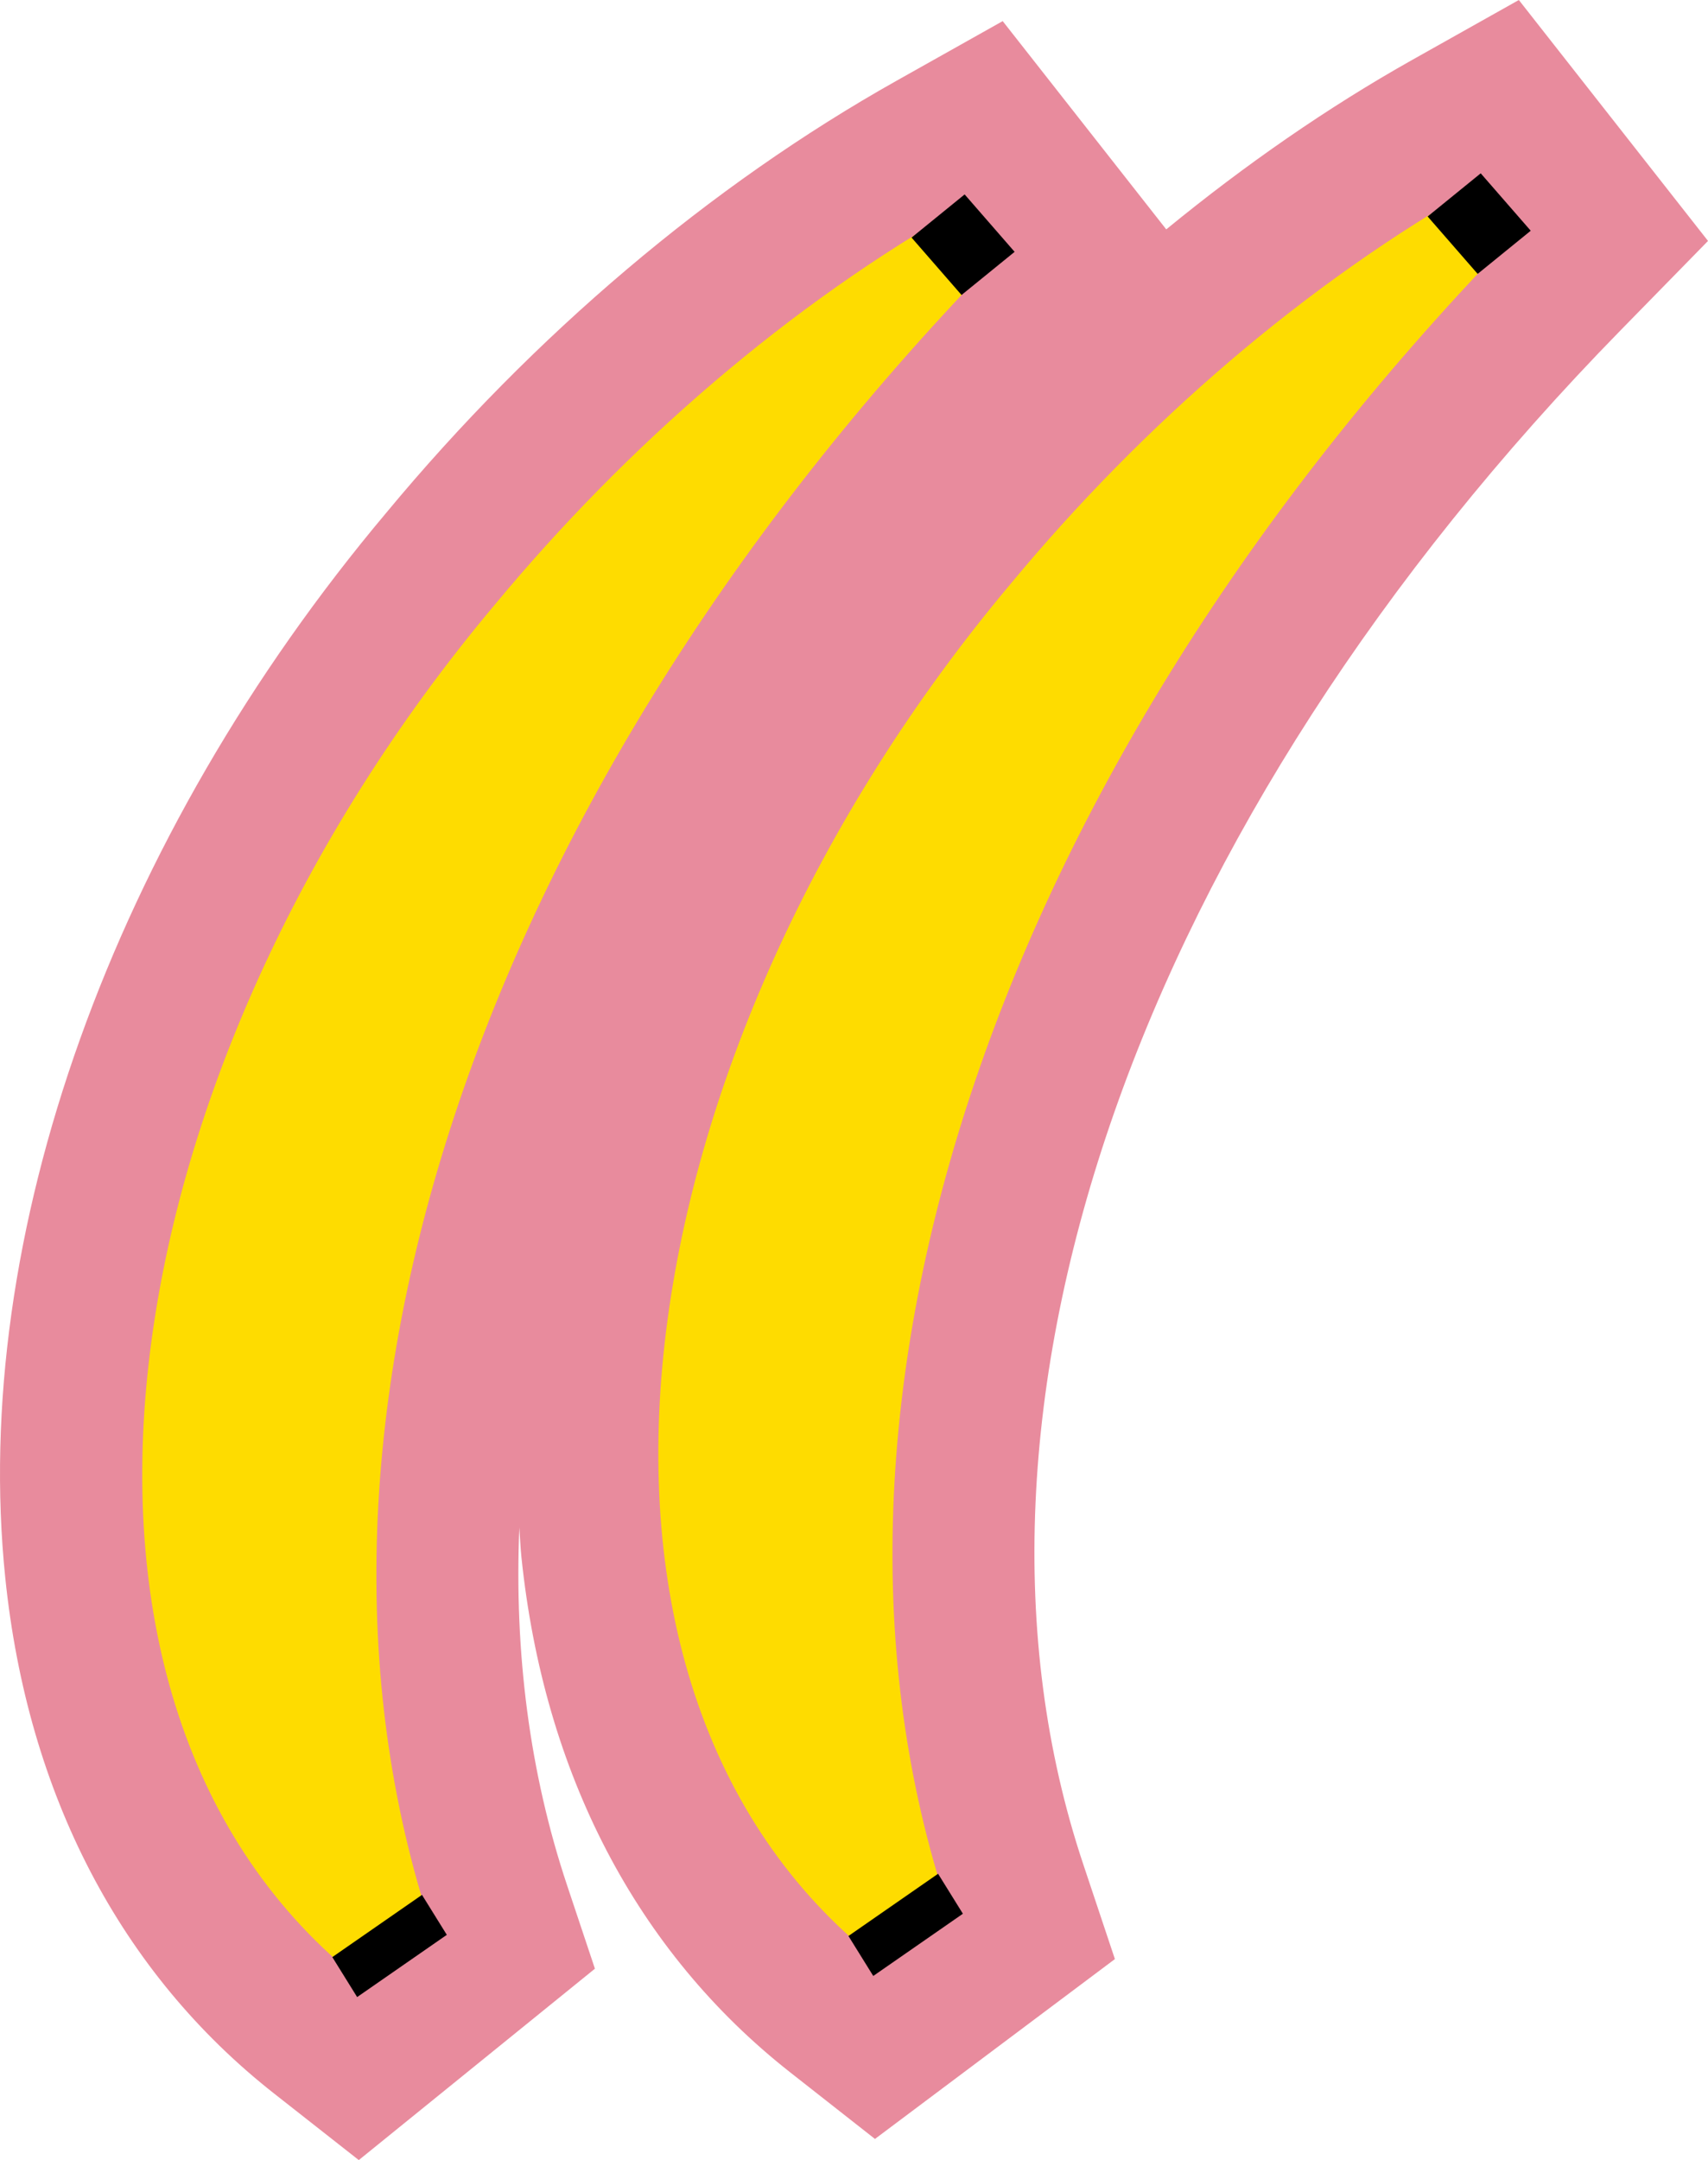
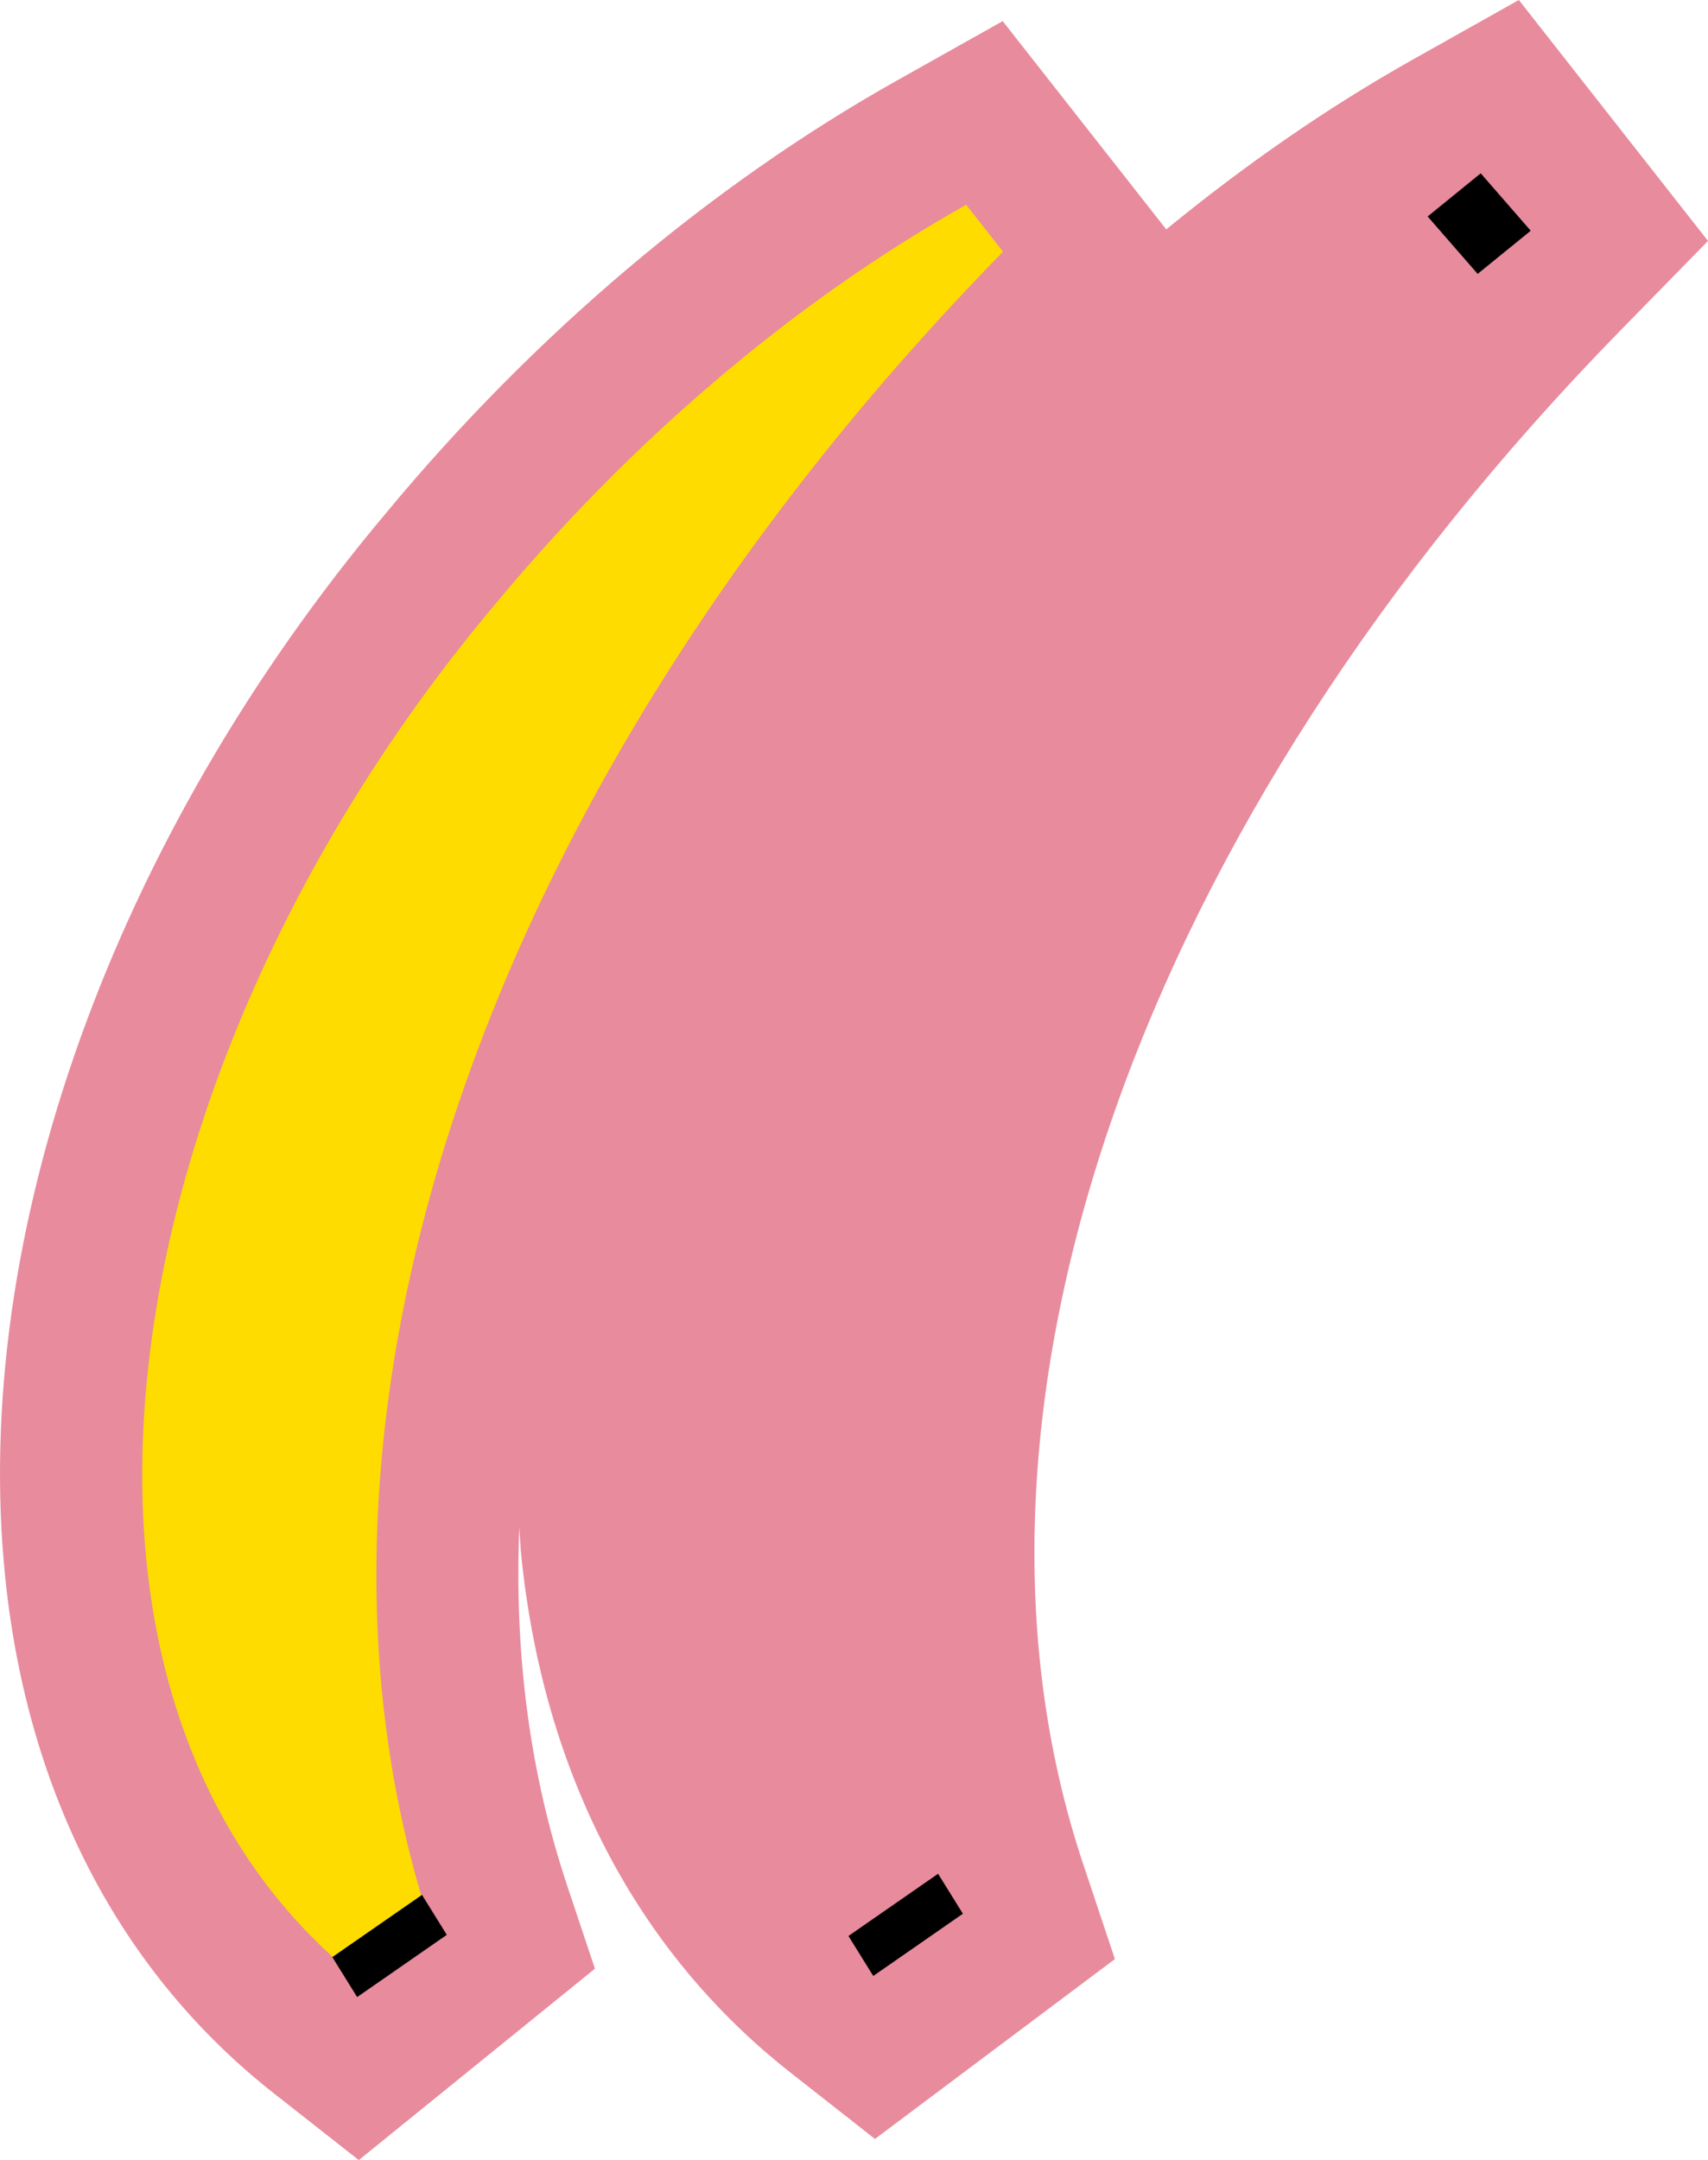
<svg xmlns="http://www.w3.org/2000/svg" id="Radio_Banana_Symbol" width="57.887" height="73.172" viewBox="0 0 57.887 73.172">
  <defs>
    <style>.cls-1,.cls-2,.cls-3{stroke-width:0px;}.cls-2{fill:#fedc00;}.cls-3{fill:#e88b9d;}</style>
  </defs>
  <path class="cls-3" d="m57.887,8.161L51.476,0l-3.599,2.021c-2.873,1.613-5.674,3.557-8.351,5.749l-5.543-7.055-3.599,2.021c-6.309,3.542-12.295,8.611-17.292,14.633C3.813,28.401-1.014,41.89.179,53.452c.757,7.339,3.908,13.378,9.111,17.466l2.87,2.254,8.003-6.483-.944-2.827c-1.269-3.798-1.793-7.877-1.618-12.118.024.331.036.665.07.993.758,7.339,3.909,13.378,9.112,17.465l2.871,2.254,8.132-6.093-1.074-3.216c-5.124-15.337,1.857-35.249,18.219-51.965l2.958-3.022Z" />
-   <path class="cls-2" d="m51.485,7.812c-17.65,18.032-25.049,39.786-19.345,56.862,0,0-2.382,1.738-2.382,1.738-11.93-9.37-8.869-30.747,4.514-46.658,4.443-5.355,9.959-10.161,15.964-13.533l1.249,1.59h0Z" />
  <path class="cls-2" d="m33.994,8.527C16.344,26.559,8.944,48.313,14.649,65.389c0,0-2.382,1.738-2.382,1.738C.337,57.757,3.398,36.381,16.781,20.47c4.443-5.355,9.959-10.161,15.964-13.533l1.249,1.59h0Z" />
  <polygon class="cls-1" points="31.793 63.473 32.634 64.827 29.596 66.935 28.755 65.581 31.793 63.473" />
  <polygon class="cls-1" points="50.184 5.871 51.879 7.816 50.08 9.278 48.385 7.333 50.184 5.871" />
  <polygon class="cls-1" points="14.302 64.188 15.143 65.542 12.104 67.65 11.263 66.296 14.302 64.188" />
-   <polygon class="cls-1" points="32.693 6.586 34.387 8.531 32.588 9.993 30.894 8.048 32.693 6.586" />
</svg>